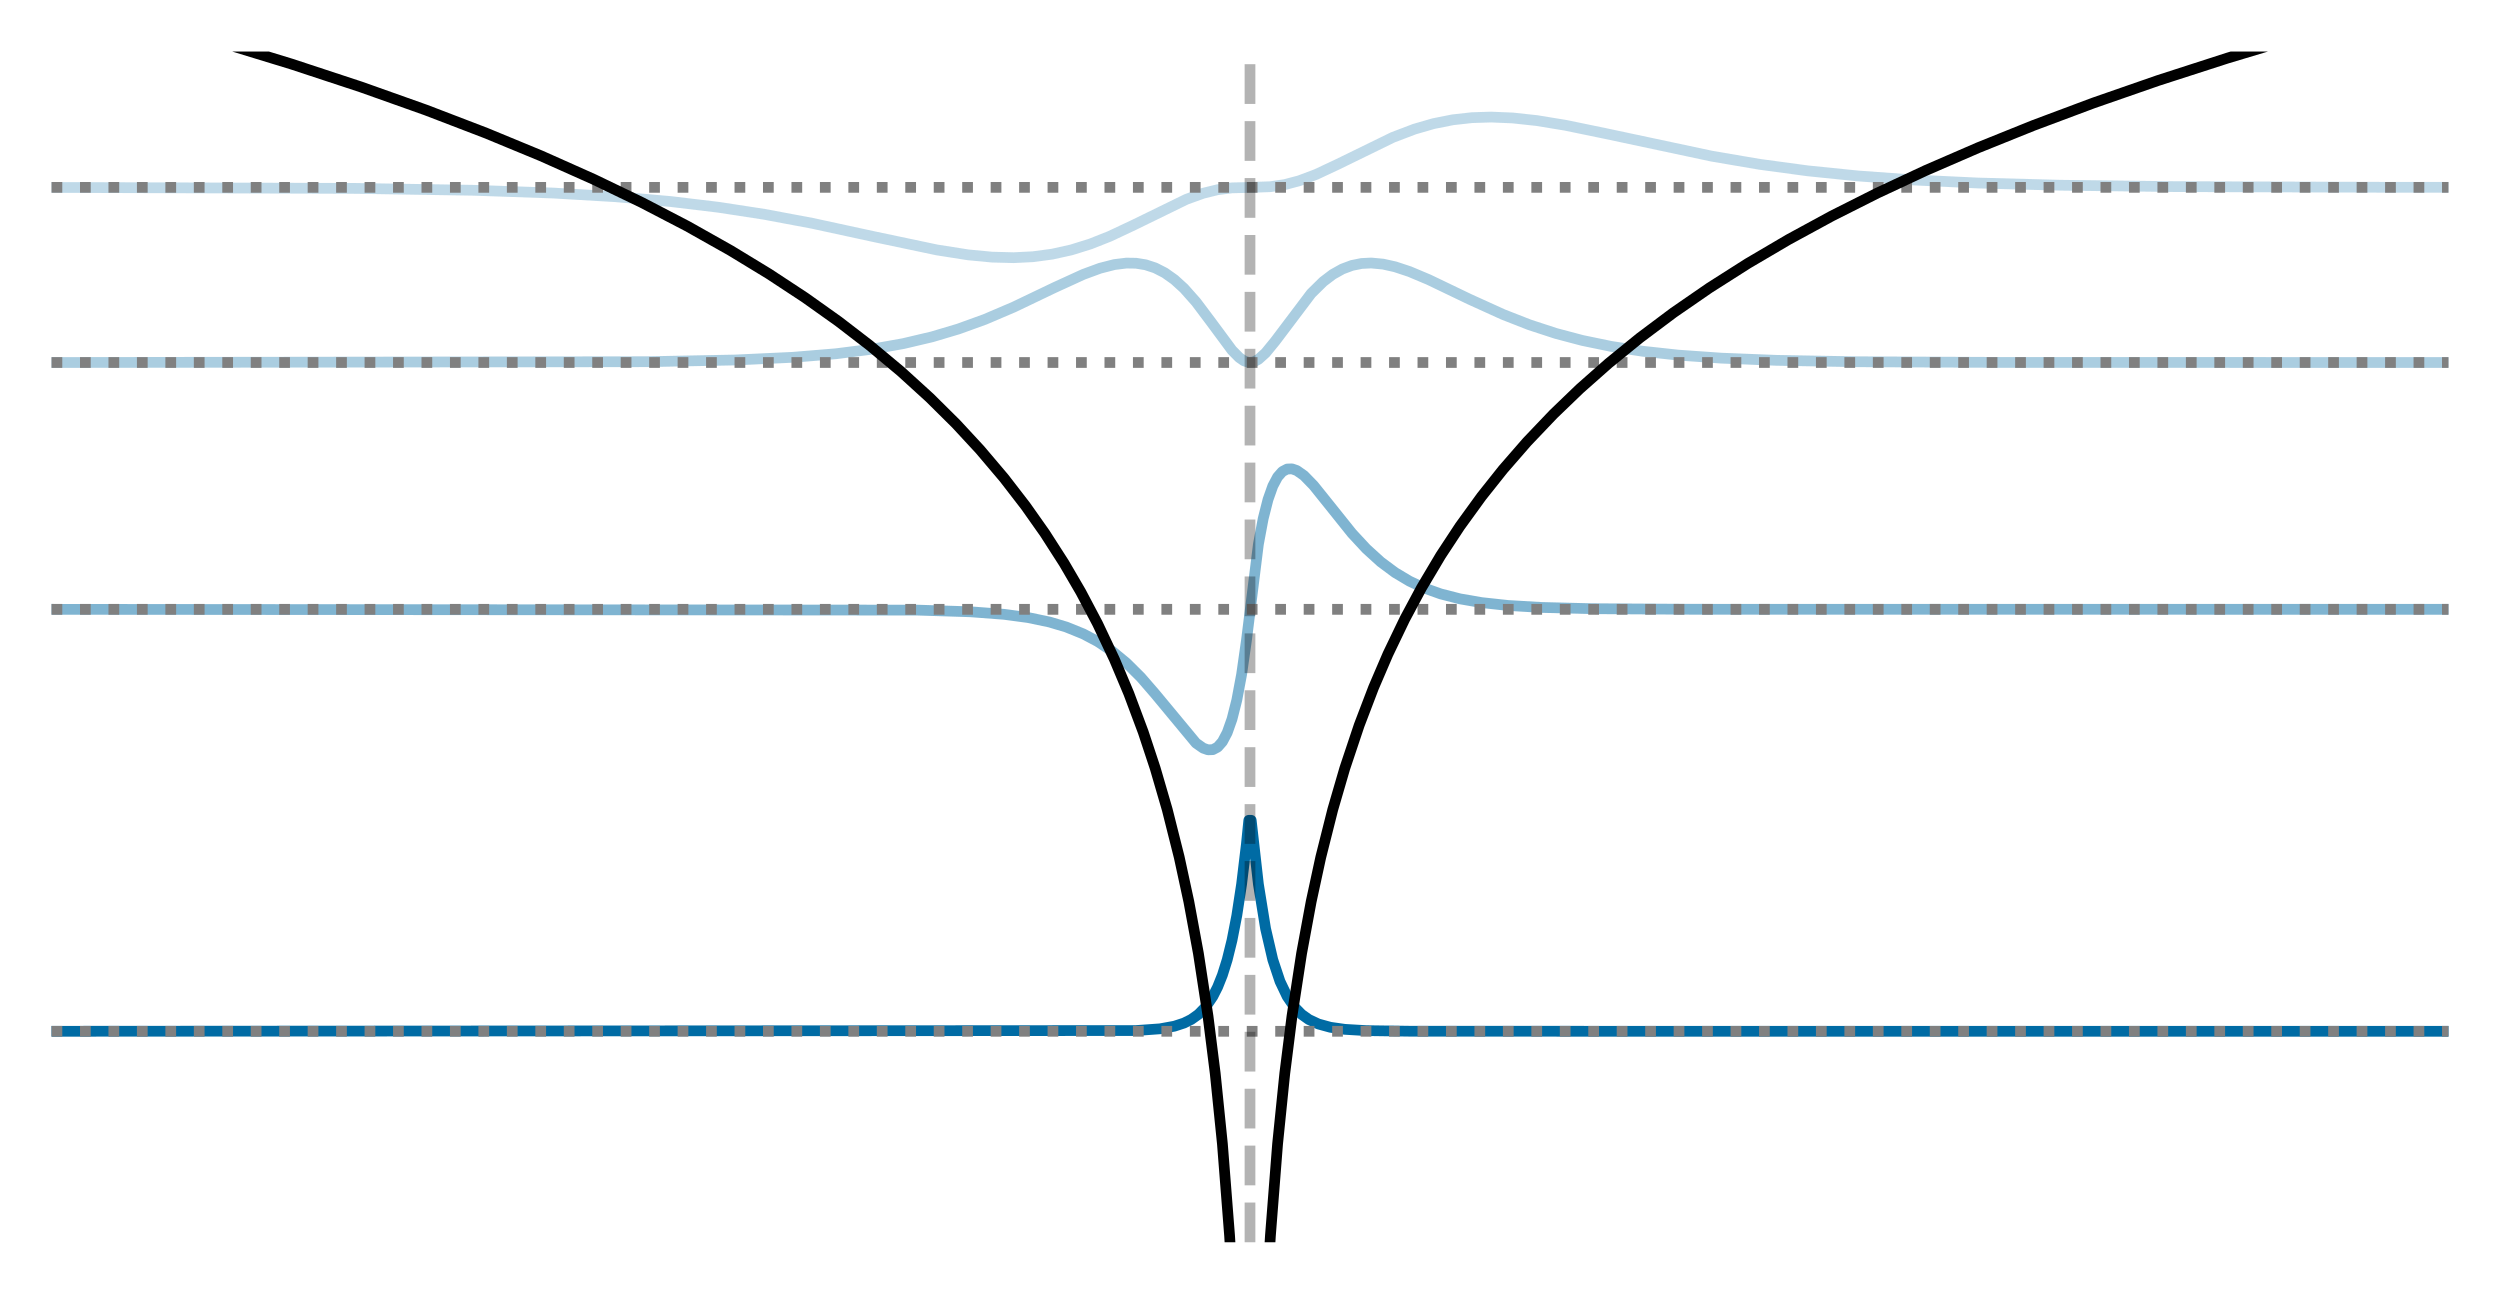
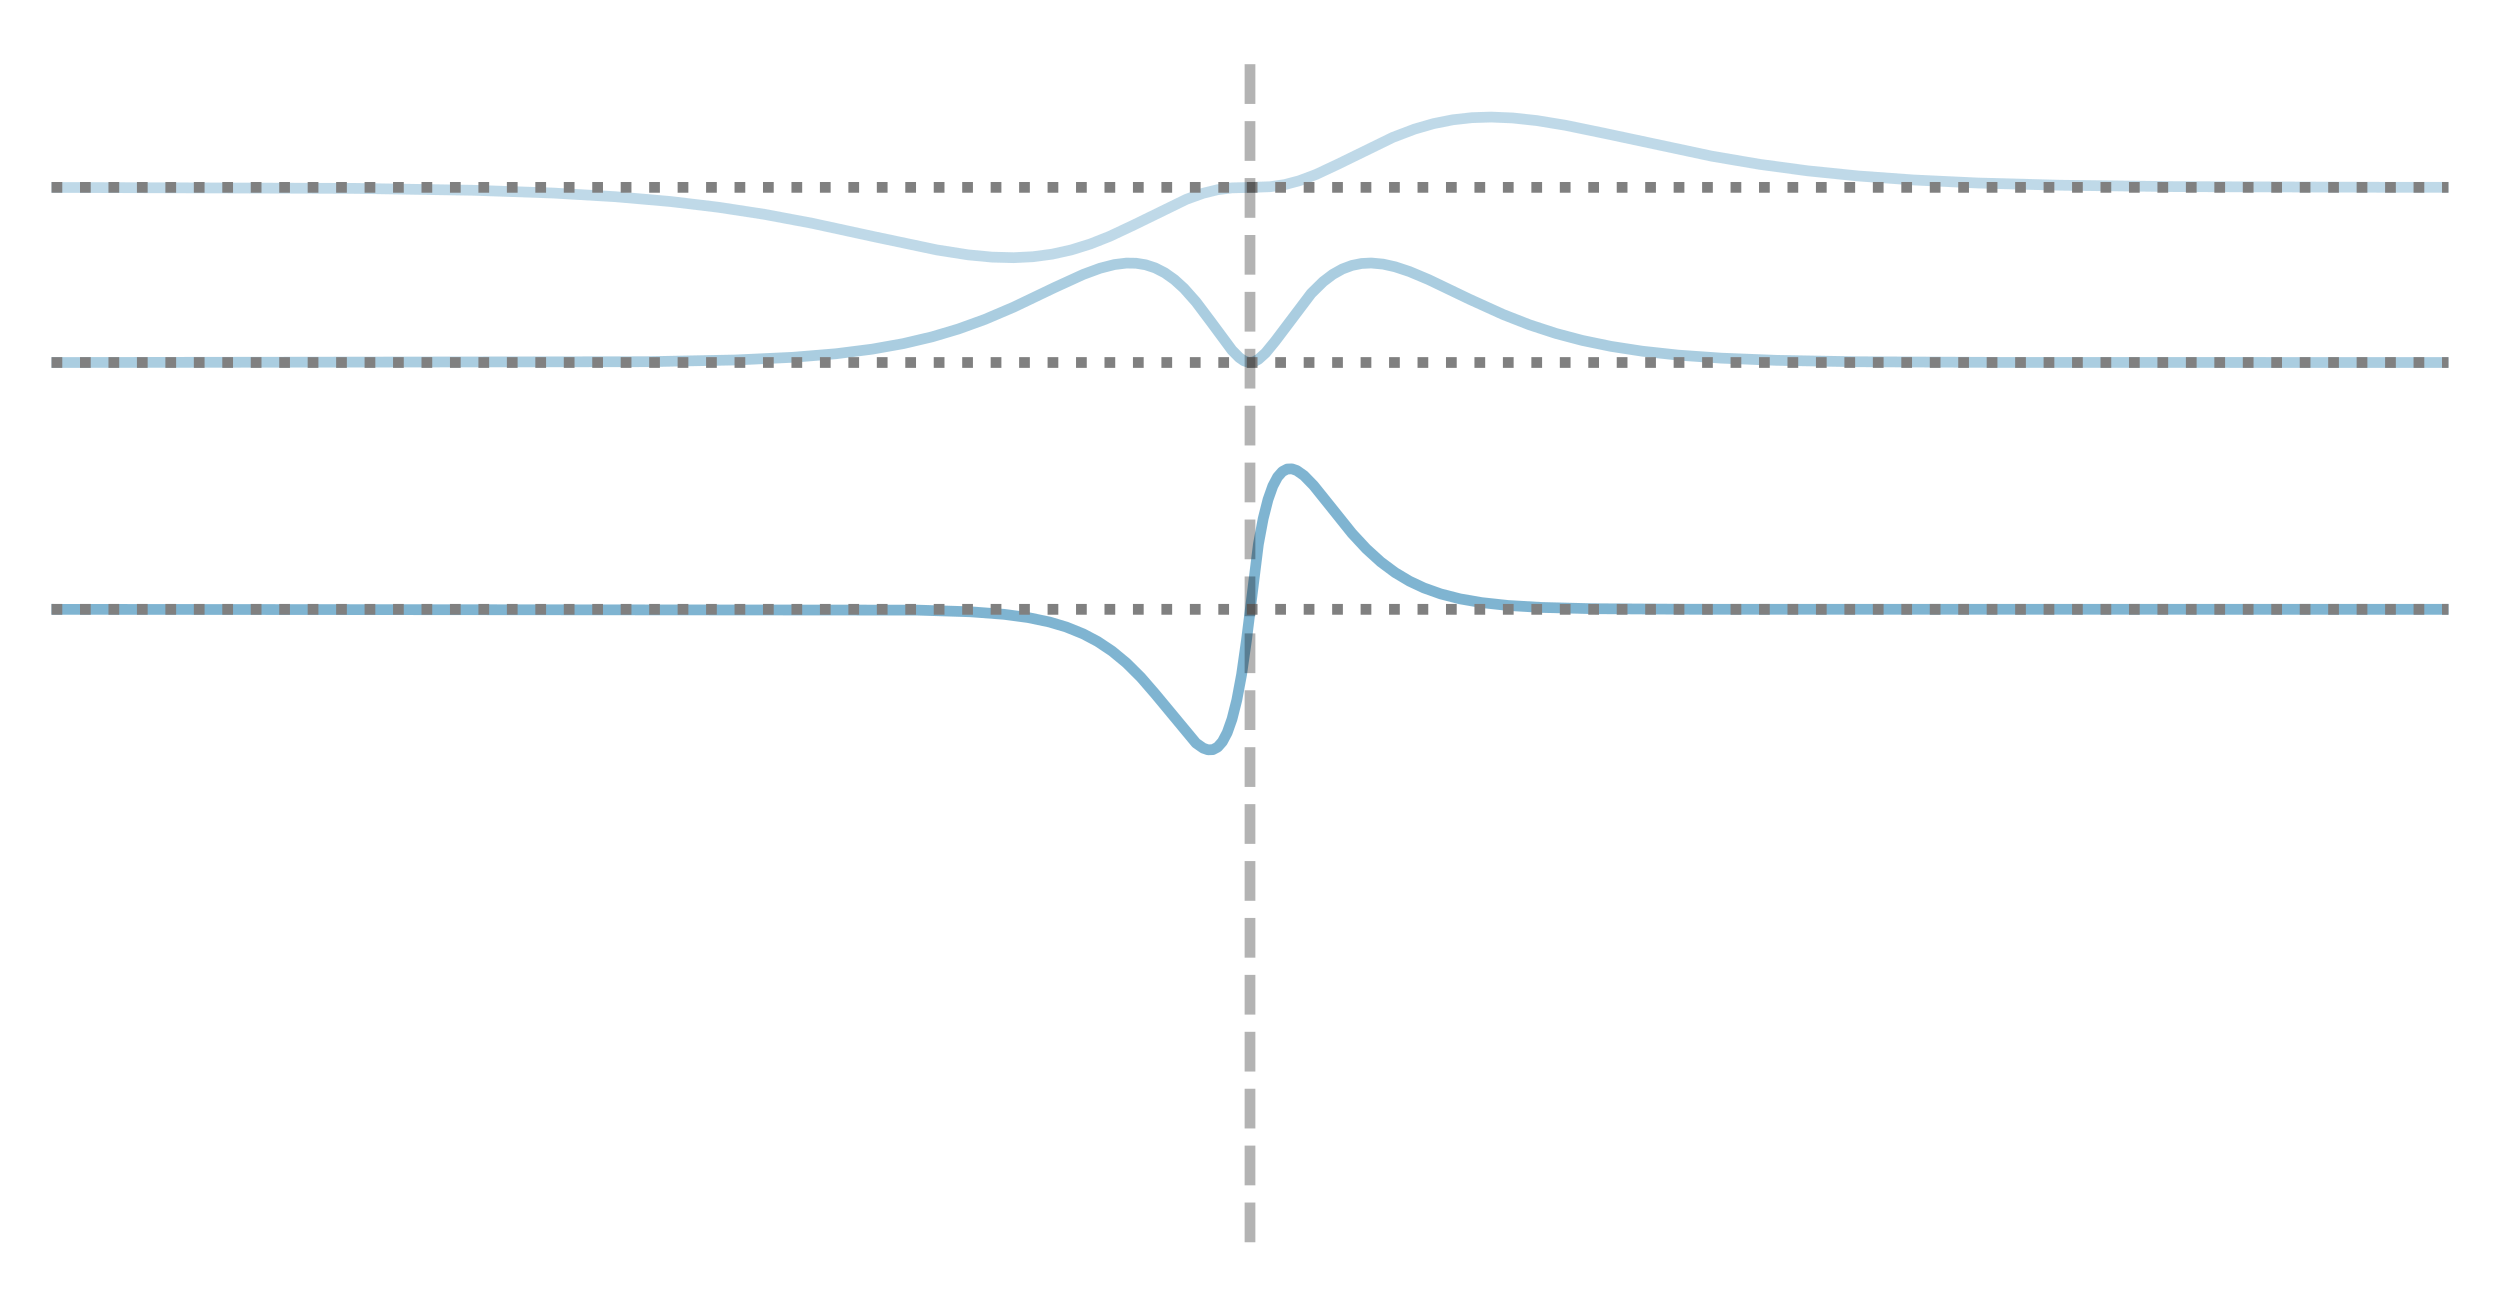
<svg xmlns="http://www.w3.org/2000/svg" height="180.72pt" version="1.1" viewBox="0 0 349.2 180.72" width="349.2pt">
  <defs>
    <style type="text/css">*{stroke-linecap:butt;stroke-linejoin:round;}</style>
  </defs>
  <g id="figure_1">
    <g id="patch_1">
      <path d="M 0 180.72  L 349.2 180.72  L 349.2 0  L 0 0  z " style="fill:none;" />
    </g>
    <g id="axes_1">
      <g id="line2d_1">
-         <path clip-path="url(#p4d5ea445c8)" d="M 7.2 144.051  L 158.681 143.947  L 162.032 143.705  L 164.043 143.339  L 165.384 142.9  L 166.389 142.401  L 167.395 141.686  L 168.4 140.66  L 169.405 139.188  L 170.076 137.868  L 170.746 136.189  L 171.416 134.054  L 172.086 131.339  L 172.757 127.887  L 173.427 123.498  L 174.097 117.917  L 174.432 114.582  L 174.768 114.582  L 175.773 123.498  L 176.778 129.717  L 177.784 134.054  L 178.789 137.079  L 179.795 139.188  L 180.8 140.66  L 181.805 141.686  L 182.811 142.401  L 184.151 143.031  L 185.827 143.491  L 187.838 143.779  L 190.854 143.958  L 196.886 144.04  L 230.735 144.051  L 342 144.051  L 342 144.051  " style="fill:none;stroke:#006ba4;stroke-linecap:square;stroke-width:1.5;" />
-       </g>
+         </g>
      <g id="line2d_2">
-         <path clip-path="url(#p4d5ea445c8)" d="M 7.2 144.051  L 342 144.051  " style="fill:none;stroke:#808080;stroke-dasharray:1.5,2.475;stroke-dashoffset:0;stroke-width:1.5;" />
-       </g>
+         </g>
      <g id="line2d_3">
        <path clip-path="url(#p4d5ea445c8)" d="M 7.2 85.112  L 128.184 85.221  L 135.557 85.454  L 140.249 85.809  L 143.6 86.259  L 146.616 86.89  L 148.962 87.592  L 151.308 88.543  L 153.319 89.606  L 155.33 90.947  L 157.341 92.606  L 159.351 94.605  L 161.362 96.928  L 167.059 103.797  L 168.065 104.502  L 168.735 104.735  L 169.405 104.71  L 170.076 104.36  L 170.746 103.601  L 171.416 102.335  L 172.086 100.445  L 172.757 97.791  L 173.427 94.21  L 174.097 89.509  L 175.773 76.014  L 176.443 72.434  L 177.114 69.78  L 177.784 67.89  L 178.454 66.624  L 179.124 65.865  L 179.795 65.514  L 180.465 65.49  L 181.135 65.722  L 182.141 66.428  L 183.481 67.806  L 185.492 70.31  L 188.843 74.495  L 190.854 76.662  L 192.865 78.49  L 194.876 79.985  L 196.886 81.182  L 198.897 82.124  L 201.243 82.96  L 203.924 83.647  L 206.941 84.171  L 210.627 84.571  L 215.319 84.848  L 222.357 85.025  L 236.097 85.103  L 314.854 85.112  L 342 85.112  L 342 85.112  " style="fill:none;stroke:#006ba4;stroke-linecap:square;stroke-opacity:0.5;stroke-width:1.5;" />
      </g>
      <g id="line2d_4">
        <path clip-path="url(#p4d5ea445c8)" d="M 7.2 85.112  L 342 85.112  " style="fill:none;stroke:#808080;stroke-dasharray:1.5,2.475;stroke-dashoffset:0;stroke-width:1.5;" />
      </g>
      <g id="line2d_5">
        <path clip-path="url(#p4d5ea445c8)" d="M 7.2 50.636  L 90.314 50.525  L 102.714 50.283  L 110.757 49.908  L 116.789 49.41  L 121.816 48.772  L 126.173 47.996  L 130.195 47.047  L 133.881 45.948  L 137.568 44.613  L 141.589 42.898  L 147.286 40.172  L 151.308 38.333  L 153.654 37.468  L 155.665 36.953  L 157.341 36.748  L 158.681 36.769  L 160.022 36.986  L 161.362 37.426  L 162.703 38.113  L 164.043 39.063  L 165.384 40.283  L 167.059 42.17  L 169.07 44.846  L 172.086 48.921  L 173.092 49.939  L 173.762 50.403  L 174.432 50.626  L 175.103 50.548  L 175.773 50.197  L 176.778 49.295  L 178.119 47.655  L 183.146 40.992  L 184.822 39.343  L 186.162 38.325  L 187.503 37.574  L 188.843 37.074  L 190.184 36.804  L 191.524 36.736  L 193.2 36.893  L 194.876 37.269  L 196.886 37.935  L 199.568 39.064  L 205.265 41.799  L 209.957 43.929  L 213.643 45.371  L 217.33 46.576  L 221.016 47.552  L 225.038 48.384  L 229.395 49.056  L 234.422 49.603  L 240.454 50.027  L 248.162 50.333  L 259.222 50.529  L 279.33 50.621  L 342 50.636  L 342 50.636  " style="fill:none;stroke:#006ba4;stroke-linecap:square;stroke-opacity:0.333;stroke-width:1.5;" />
      </g>
      <g id="line2d_6">
        <path clip-path="url(#p4d5ea445c8)" d="M 7.2 50.636  L 342 50.636  " style="fill:none;stroke:#808080;stroke-dasharray:1.5,2.475;stroke-dashoffset:0;stroke-width:1.5;" />
      </g>
      <g id="line2d_7">
        <path clip-path="url(#p4d5ea445c8)" d="M 7.2 26.181  L 49.762 26.316  L 66.184 26.579  L 77.243 26.963  L 85.957 27.475  L 93.665 28.149  L 100.368 28.952  L 106.735 29.93  L 113.438 31.187  L 122.151 33.075  L 130.865 34.91  L 135.222 35.596  L 138.573 35.916  L 141.589 35.994  L 144.27 35.859  L 146.951 35.503  L 149.632 34.91  L 152.314 34.074  L 154.995 33.012  L 158.346 31.436  L 165.719 27.836  L 168.065 26.991  L 170.076 26.499  L 172.086 26.241  L 174.768 26.174  L 177.449 26.08  L 179.459 25.784  L 181.47 25.253  L 183.816 24.372  L 186.832 22.958  L 194.541 19.192  L 197.557 18.043  L 200.238 17.267  L 202.919 16.734  L 205.6 16.435  L 208.281 16.351  L 211.297 16.478  L 214.649 16.84  L 218.67 17.5  L 224.368 18.677  L 239.114 21.817  L 245.816 22.959  L 252.519 23.865  L 259.557 24.581  L 267.265 25.138  L 276.314 25.565  L 287.708 25.872  L 303.795 26.068  L 332.616 26.159  L 342 26.166  L 342 26.166  " style="fill:none;stroke:#006ba4;stroke-linecap:square;stroke-opacity:0.25;stroke-width:1.5;" />
      </g>
      <g id="line2d_8">
        <path clip-path="url(#p4d5ea445c8)" d="M 7.2 26.174  L 342 26.174  " style="fill:none;stroke:#808080;stroke-dasharray:1.5,2.475;stroke-dashoffset:0;stroke-width:1.5;" />
      </g>
      <g id="line2d_9">
        <path clip-path="url(#p4d5ea445c8)" d="M 174.6 173.52  L 174.6 7.2  " style="fill:none;stroke:#000000;stroke-dasharray:5.55,2.4;stroke-dashoffset:0;stroke-opacity:0.3;stroke-width:1.5;" />
      </g>
      <g id="line2d_10">
-         <path clip-path="url(#p4d5ea445c8)" d="M 7.2 -0.551  L 19.265 2.629  L 30.324 5.769  L 40.714 8.946  L 50.432 12.15  L 59.481 15.367  L 67.859 18.58  L 75.568 21.766  L 82.941 25.056  L 89.643 28.284  L 96.011 31.596  L 102.043 34.992  L 107.405 38.256  L 112.432 41.562  L 117.124 44.898  L 121.481 48.25  L 125.838 51.888  L 129.859 55.548  L 133.546 59.203  L 136.897 62.824  L 140.249 66.782  L 143.265 70.689  L 145.946 74.492  L 148.627 78.668  L 150.973 82.693  L 153.319 87.139  L 155.665 92.105  L 157.676 96.878  L 159.686 102.255  L 161.362 107.322  L 163.038 113.076  L 164.714 119.733  L 166.054 125.928  L 167.395 133.182  L 168.735 141.934  L 169.741 149.929  L 170.746 159.784  L 171.751 172.636  L 172.294 181.72  M 176.906 181.72  L 177.449 172.636  L 178.454 159.784  L 179.459 149.929  L 180.465 141.934  L 181.805 133.182  L 183.146 125.928  L 184.486 119.733  L 186.162 113.076  L 187.838 107.322  L 189.849 101.31  L 191.859 96.044  L 193.87 91.359  L 196.216 86.475  L 198.562 82.094  L 201.243 77.585  L 203.924 73.509  L 206.941 69.346  L 209.957 65.555  L 213.308 61.705  L 216.995 57.837  L 220.681 54.292  L 224.703 50.735  L 229.059 47.19  L 233.751 43.676  L 238.778 40.209  L 244.141 36.797  L 249.838 33.449  L 255.87 30.17  L 262.238 26.963  L 268.941 23.83  L 276.314 20.631  L 284.022 17.525  L 292.4 14.388  L 301.449 11.242  L 311.168 8.103  L 321.557 4.986  L 332.616 1.901  L 342 -0.551  L 342 -0.551  " style="fill:none;stroke:#000000;stroke-linecap:square;stroke-width:1.5;" />
-       </g>
+         </g>
    </g>
  </g>
  <defs>
    <clipPath id="p4d5ea445c8">
      <rect height="166.32" width="334.8" x="7.2" y="7.2" />
    </clipPath>
  </defs>
</svg>